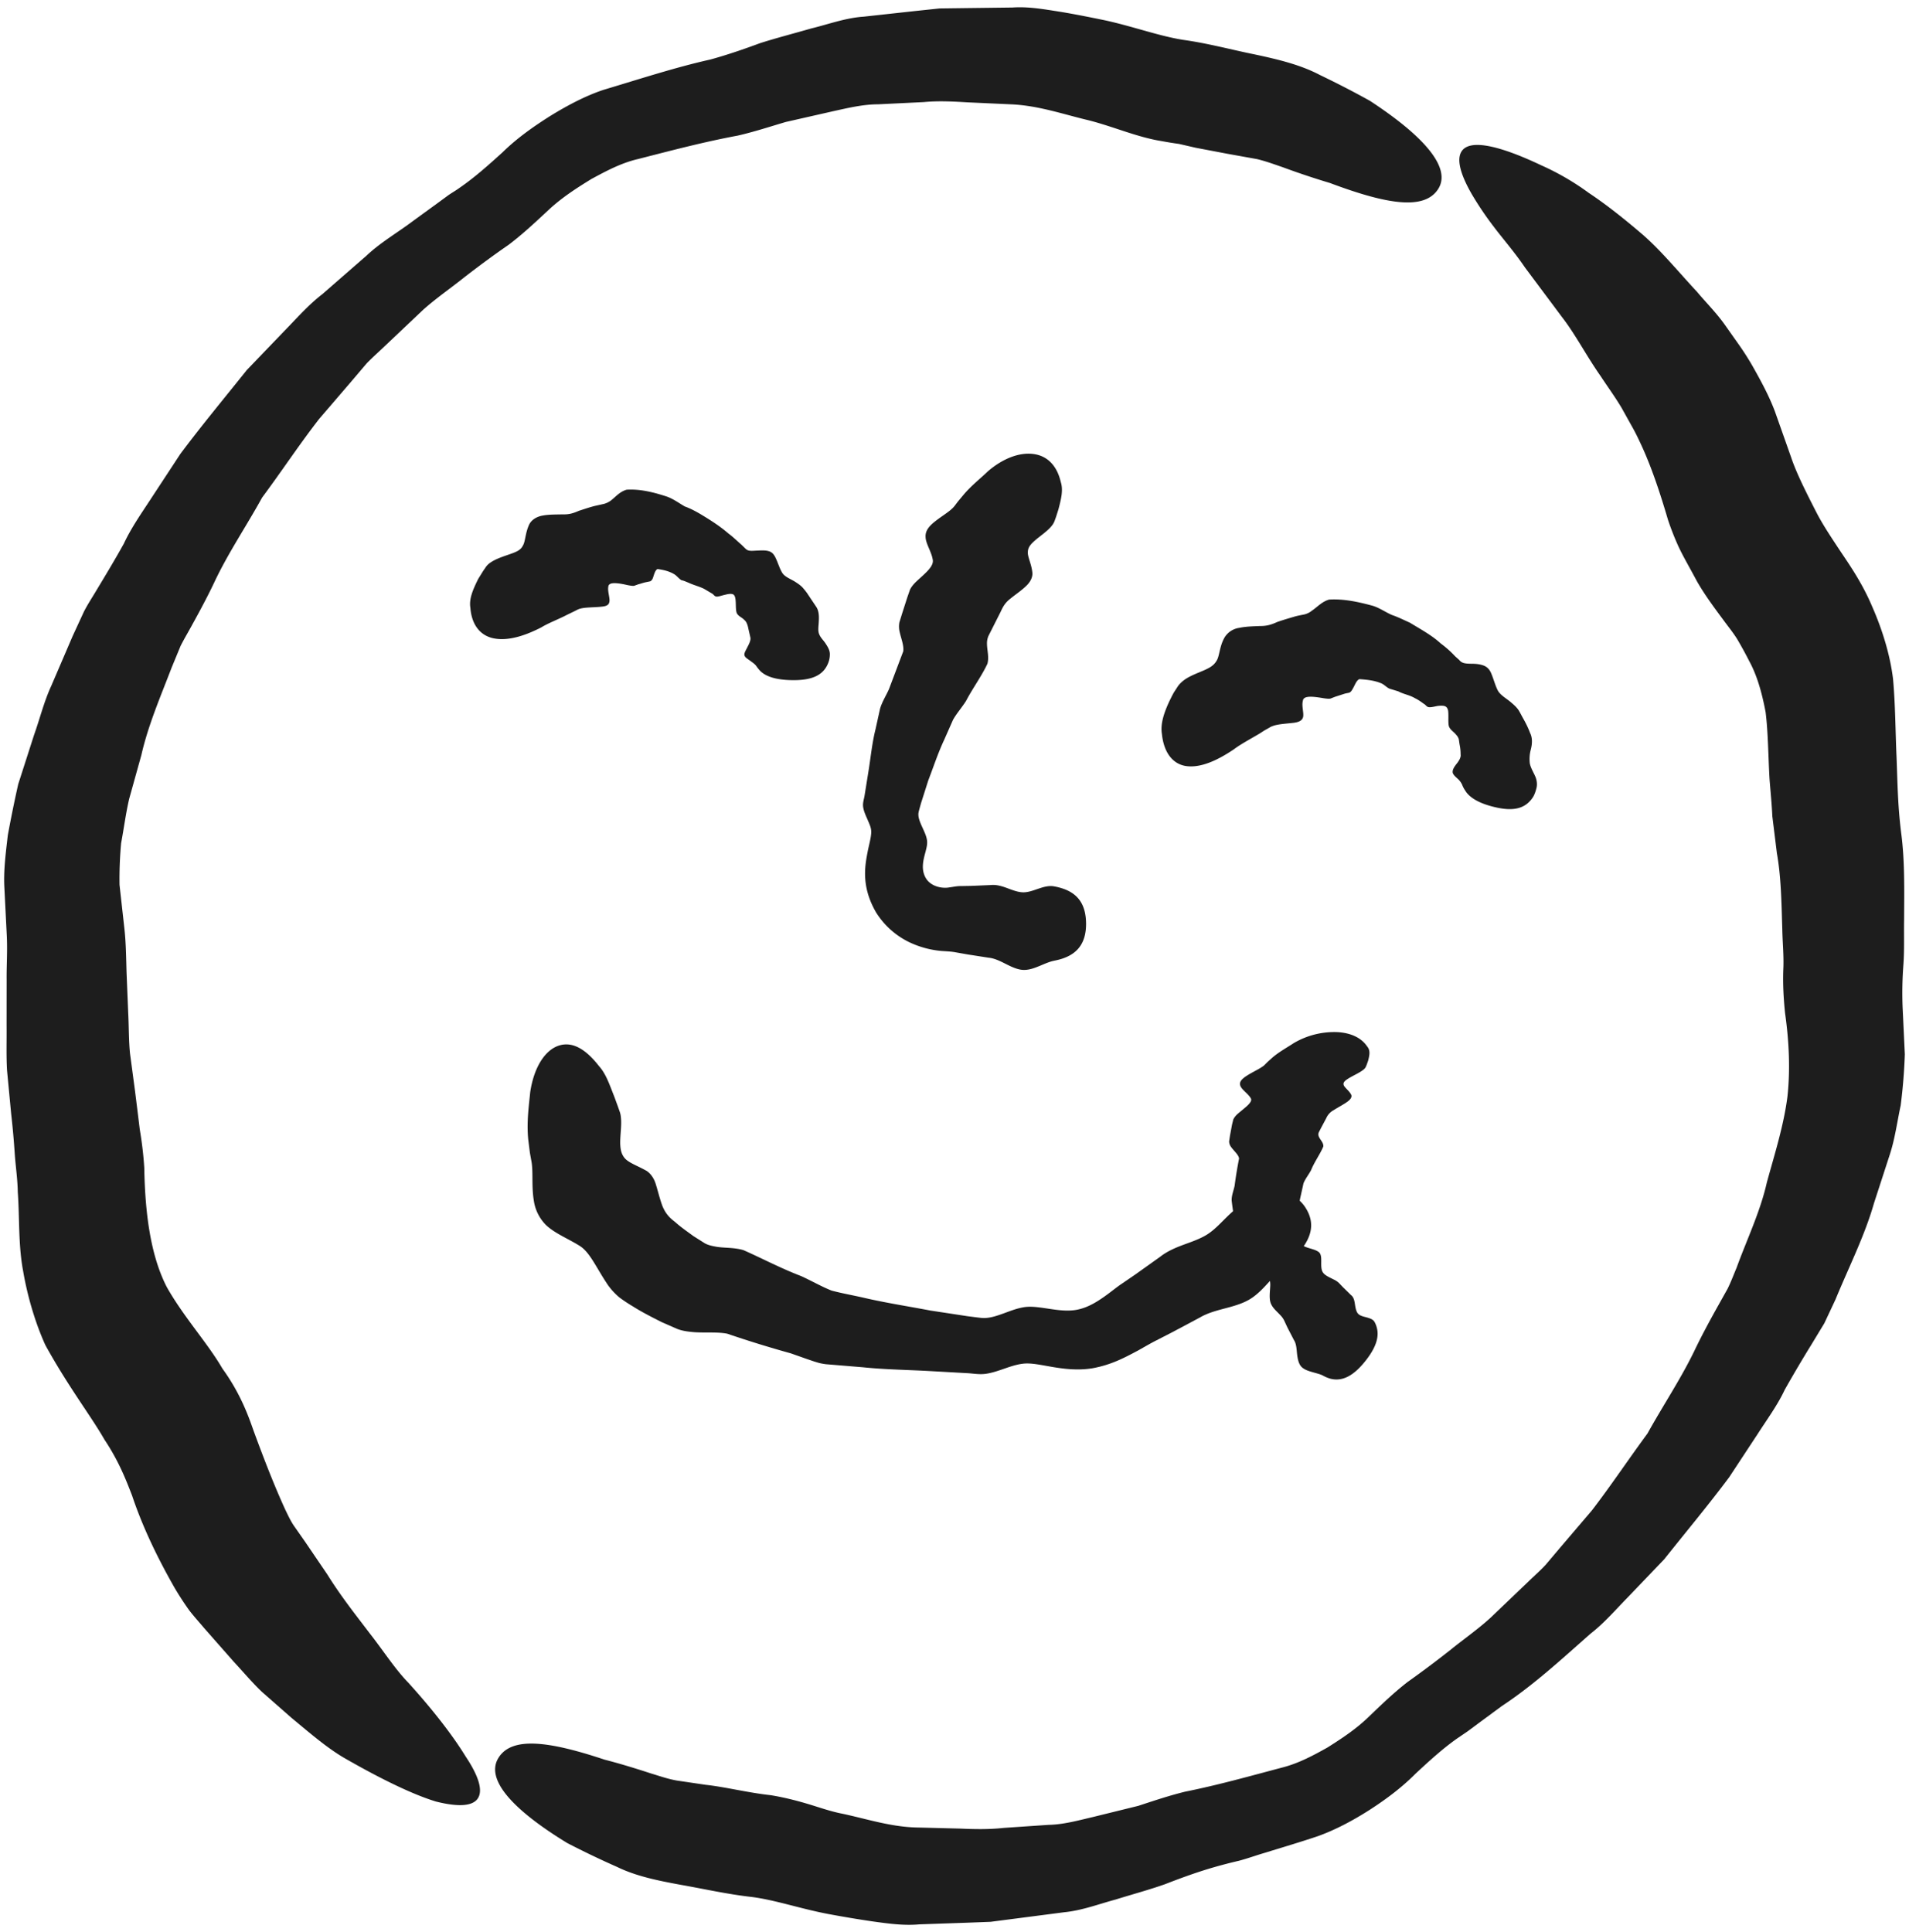
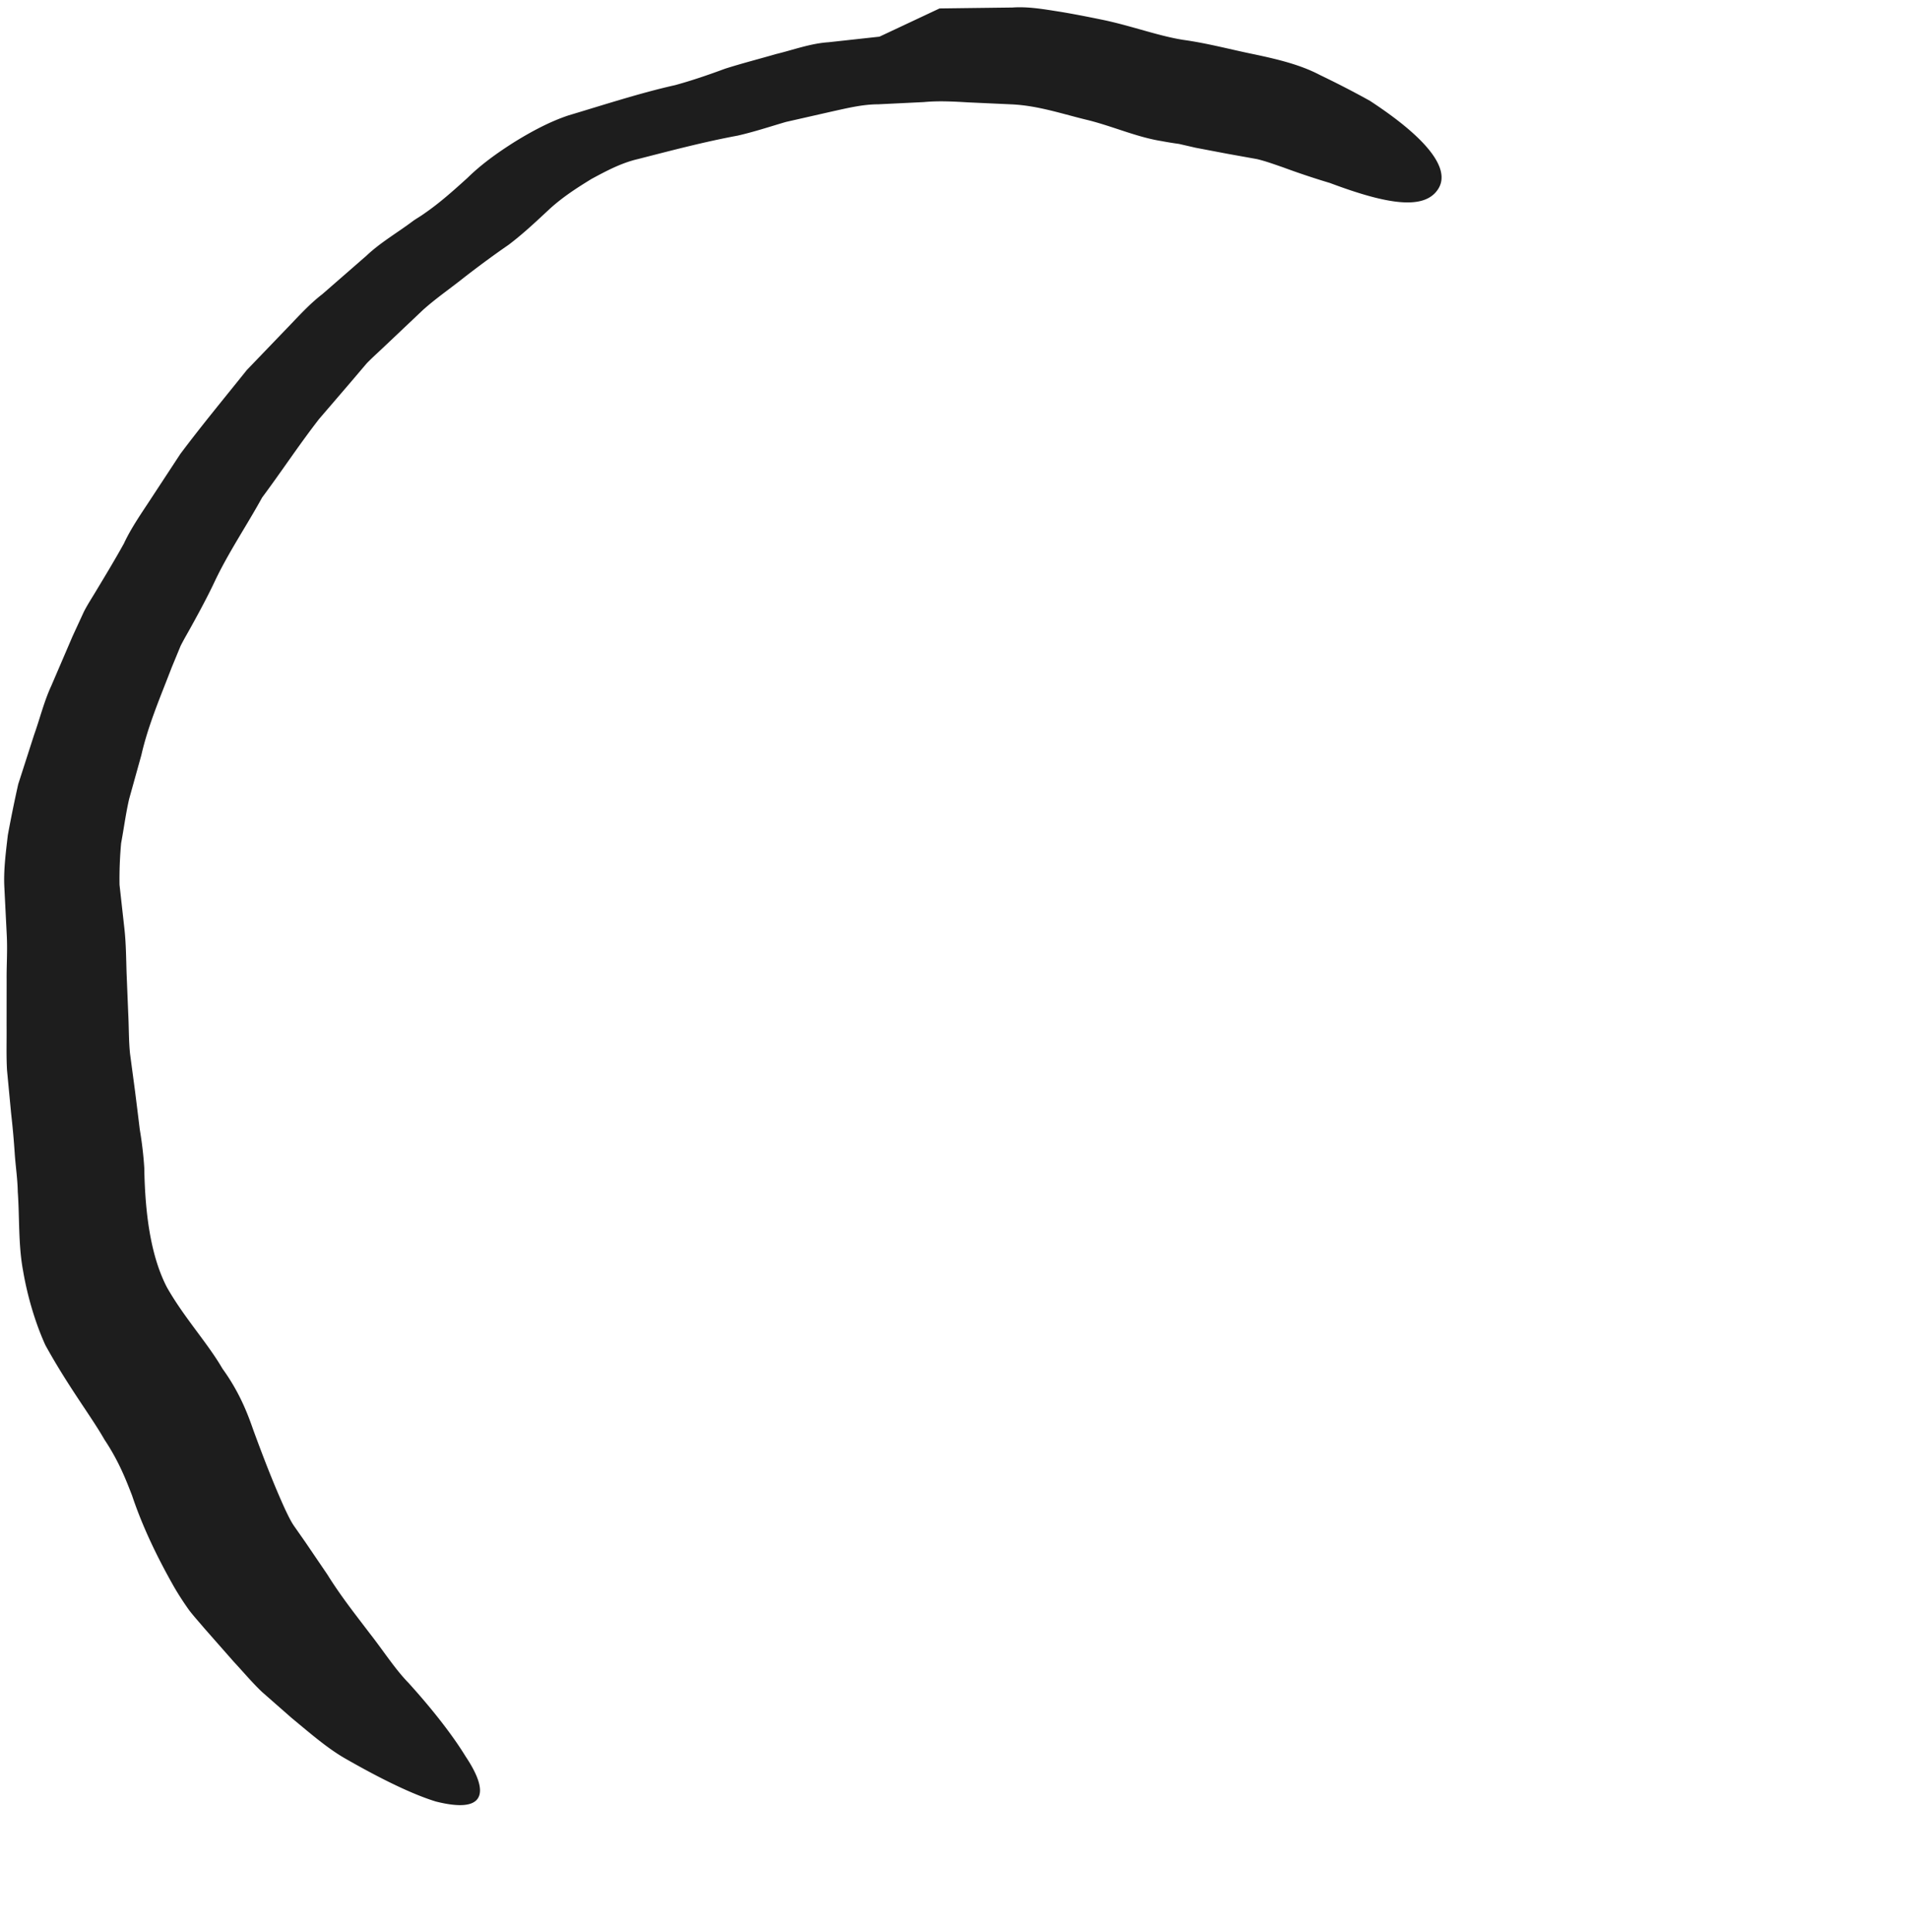
<svg xmlns="http://www.w3.org/2000/svg" width="83" height="84" fill="none">
  <g fill="#1D1D1D">
-     <path d="M34.57 29.57c-.81.01-1.282-.157-1.526-.41a2 2 0 0 1-.165-.208c-.05-.07-.144-.14-.243-.21-.09-.074-.222-.136-.26-.23-.047-.09.048-.23.117-.371.075-.144.158-.303.132-.426l-.09-.395a1 1 0 0 0-.06-.207.4.4 0 0 0-.123-.17c-.1-.108-.272-.157-.326-.309-.047-.159-.022-.39-.05-.593-.015-.099-.045-.19-.128-.21-.083-.026-.207-.003-.332.029-.123.026-.255.078-.35.078s-.13-.079-.19-.122l-.37-.219c-.229-.109-.463-.164-.666-.261-.104-.04-.21-.094-.309-.109-.103-.057-.206-.197-.313-.26-.219-.132-.457-.189-.73-.227-.104.047-.148.235-.2.386-.028.074-.064.12-.12.148l-.176.037c-.118.022-.23.066-.347.095l-.174.063c-.073.01-.171-.01-.27-.027-.417-.095-.84-.162-.852.065-.042.212.093.533.04.68-.03.167-.245.18-.381.194-.29.028-.655.02-.876.08a.6.6 0 0 0-.141.054l-.138.07-.29.14c-.367.194-.822.362-1.126.55-.68.349-1.4.592-2.021.487-.608-.099-1.008-.569-1.065-1.339-.066-.393.12-.806.342-1.256l.207-.334.117-.171a.7.7 0 0 1 .167-.175c.277-.207.676-.315.992-.432.152-.06.357-.13.453-.326.122-.188.102-.566.29-.946.102-.185.312-.325.585-.37.274-.05.587-.043.862-.05.297.009.476-.057.706-.156.236-.075.467-.157.716-.217l.377-.084a.9.9 0 0 0 .309-.156c.192-.15.383-.384.676-.46.602-.035 1.19.118 1.754.303.284.104.54.295.772.427.243.086.472.21.69.338.437.263.843.523 1.2.833.206.15.388.335.574.493l.132.13.066.063c.024.016.044.034.072.043.103.046.261.022.42.017.158-.007.333-.018.476.021.151.034.238.143.3.263.122.245.19.508.314.698.126.185.395.263.602.408.107.07.21.144.29.236.076.09.151.178.212.275l.37.553c.121.187.117.432.105.639-.01.21-.048.404.022.551.059.153.207.282.292.426.095.142.17.288.168.437a1 1 0 0 1-.077.392c-.193.479-.623.724-1.433.734M65.097 35.114c-.792-.168-1.22-.446-1.398-.753a1.1 1.1 0 0 1-.128-.245.8.8 0 0 0-.194-.26c-.096-.089-.202-.176-.218-.278-.01-.104.053-.22.164-.36.113-.14.204-.29.182-.42a2 2 0 0 0-.045-.431l-.034-.23a.5.5 0 0 0-.118-.196c-.097-.126-.26-.208-.314-.37-.04-.175-.007-.411-.027-.63-.009-.11-.05-.195-.13-.233-.086-.037-.215-.03-.345-.014-.138.028-.276.064-.373.051-.097-.015-.131-.102-.201-.137-.128-.092-.256-.186-.393-.25-.243-.146-.5-.175-.729-.3l-.36-.11c-.124-.033-.254-.196-.399-.247-.283-.117-.602-.152-.931-.174-.134.047-.202.273-.29.415-.042.079-.087.15-.158.175-.07.017-.144.026-.212.048l-.403.13-.198.077c-.081.015-.186 0-.293-.015-.434-.073-.884-.136-.905.112-.065.226.061.566.002.728-.057.17-.256.207-.398.228-.312.037-.675.053-.896.134a.7.7 0 0 0-.148.066l-.145.084c-.104.054-.19.116-.285.176-.386.232-.822.459-1.13.692-.663.447-1.371.792-2 .737-.612-.05-1.042-.542-1.13-1.41-.07-.439.094-.926.339-1.446.066-.128.125-.263.207-.392l.129-.198a1 1 0 0 1 .178-.207c.27-.257.708-.393 1.033-.543.159-.075.361-.17.485-.38.142-.205.123-.625.357-1.029a.89.89 0 0 1 .636-.412c.29-.062.614-.067.905-.08.311.003.506-.068.754-.178.248-.087.51-.162.77-.239.13-.036.271-.06.407-.088a.85.85 0 0 0 .333-.17c.218-.145.43-.39.74-.475.644-.037 1.261.1 1.88.266.309.09.596.3.857.407.27.092.527.223.775.334.486.297.949.544 1.338.901q.341.252.624.556l.15.135c.027.02.048.049.071.072.025.02.046.042.075.055.11.06.27.062.447.065.178 0 .353.022.505.08.154.06.253.178.313.313.12.278.186.564.306.785.129.214.393.343.599.53.107.09.21.187.288.298.07.11.125.225.187.336.126.22.237.442.32.667.113.222.091.485.033.714a1.6 1.6 0 0 0-.045.605c.033.178.136.35.216.523.085.173.11.35.083.512-.036.158-.08.292-.147.413-.3.48-.776.649-1.568.48M47.22 40.132c.01.81-.325 1.27-.918 1.504-.147.06-.316.102-.49.137-.17.036-.36.116-.567.204-.208.085-.435.182-.685.191-.25.012-.511-.1-.771-.23-.264-.131-.522-.273-.803-.3l-.918-.143-.51-.09c-.196-.037-.327-.04-.62-.06a4.1 4.1 0 0 1-1.405-.382 3.5 3.5 0 0 1-1.442-1.293c-.679-1.166-.472-2.085-.36-2.679.064-.308.143-.584.149-.81.002-.205-.08-.349-.158-.541-.08-.182-.168-.37-.194-.555-.026-.19.042-.347.065-.516l.163-1.013c.1-.614.157-1.236.307-1.837l.2-.904c.087-.304.269-.58.389-.857l.62-1.642c.033-.254-.091-.543-.154-.831a1 1 0 0 1-.014-.428l.116-.375.227-.707.119-.342c.058-.118.148-.225.246-.324.42-.395.824-.692.736-1.008-.059-.326-.301-.676-.305-.954-.02-.287.183-.478.309-.593.283-.246.637-.445.84-.638a1 1 0 0 0 .129-.143l.121-.16.256-.308c.339-.4.765-.732 1.057-1.017.651-.559 1.378-.837 1.996-.747s1.012.534 1.171 1.22c.112.347.014.732-.099 1.17l-.106.335-.064.177a.7.7 0 0 1-.107.194c-.187.25-.531.466-.774.683-.115.107-.274.248-.282.462-.027.217.163.535.196.928.013.197-.093.405-.29.583-.188.183-.446.354-.658.528-.23.176-.327.347-.433.58l-.346.686-.181.358a.8.8 0 0 0-.065.36c.003.258.095.554.02.848-.256.55-.63 1.047-.933 1.624-.177.28-.413.545-.564.818l-.381.862c-.272.58-.467 1.18-.696 1.775l-.316.992-.069.248-.032.124c-.005.04-.015.077-.012.118 0 .16.074.338.156.52.082.184.178.373.212.558.038.19-.014.362-.056.535-.09.335-.211.75 0 1.129.213.386.713.486 1.04.424.173-.022.327-.059.485-.056l.446-.008.85-.036c.28-.033.559.067.806.161.251.093.483.171.697.151.217-.017.43-.106.635-.172.206-.069.404-.115.592-.09.183.03.34.073.49.128.585.223.926.664.937 1.474M56.778 52.533c.428.689.233 1.348-.408 2.03-.158.169-.352.342-.558.513-.2.17-.398.39-.615.633-.219.24-.455.506-.763.717-.31.213-.696.331-1.092.436-.4.107-.801.203-1.16.411l-1.201.64-.687.353c-.242.12-.493.269-.797.44-.657.352-1.21.637-1.995.78-.796.133-1.556-.022-2.15-.128-.298-.051-.583-.098-.844-.073-.268.027-.537.113-.812.209-.275.094-.554.195-.838.234-.291.04-.553-.017-.82-.029l-1.609-.09c-.974-.055-1.95-.065-2.909-.165L35.9 59.31c-.31-.045-.334-.071-.478-.11l-.351-.119-.689-.243a49 49 0 0 1-2.76-.853c-.43-.085-.921-.032-1.43-.066-.257-.022-.511-.049-.762-.148l-.672-.295c-.434-.222-.85-.43-1.243-.68a7 7 0 0 1-.58-.384 3 3 0 0 1-.492-.526c-.536-.79-.794-1.462-1.272-1.74-.493-.305-1.081-.54-1.447-.901a1.88 1.88 0 0 1-.514-1.045c-.092-.557-.04-1.087-.077-1.493a2 2 0 0 0-.04-.286l-.054-.301-.074-.594c-.073-.772.035-1.485.087-2.04.17-1.137.678-1.86 1.273-2.036.603-.179 1.18.206 1.723.906.304.338.457.814.665 1.335l.148.405.076.216q.046.12.058.26c.043.36-.04.798-.028 1.177.01.176.028.419.207.617.182.2.574.328.954.548.18.13.32.331.398.614.086.277.161.597.272.897.12.298.28.498.546.695.236.215.515.408.804.62l.465.294c.141.091.317.13.497.163.362.069.788.028 1.214.154.801.352 1.588.775 2.508 1.128.446.202.891.46 1.322.63.423.115.93.204 1.396.311.958.223 1.932.372 2.903.557l1.606.245.4.051.2.024c.063.003.122.01.185.004.25-.011.509-.098.776-.194.266-.096.54-.207.818-.26.282-.061.559-.03.822.003.53.071 1.073.192 1.581.089.505-.101.94-.393 1.347-.693.204-.152.396-.309.6-.444l.576-.394 1.082-.772c.346-.272.77-.432 1.146-.568.38-.138.726-.27.997-.468.275-.198.507-.452.743-.682.234-.23.472-.437.735-.572.258-.13.49-.225.715-.301.895-.3 1.57-.2 1.997.489" />
-     <path d="M59.314 59.233c-.515.624-.98.825-1.454.712a1.5 1.5 0 0 1-.346-.143c-.114-.059-.268-.094-.433-.142s-.352-.1-.484-.224c-.131-.127-.175-.34-.202-.562-.024-.225-.03-.452-.136-.612l-.283-.546-.135-.29a.9.9 0 0 0-.183-.256c-.145-.161-.34-.308-.417-.535-.072-.23-.016-.526-.012-.777-.003-.125-.014-.243-.09-.324-.08-.081-.212-.14-.358-.2-.143-.062-.301-.124-.397-.22-.1-.098-.105-.226-.153-.336l-.244-.685c-.134-.417-.3-.826-.348-1.26a13 13 0 0 1-.088-.636c-.01-.22.091-.45.13-.656.052-.412.12-.805.192-1.175-.024-.163-.209-.312-.331-.478a.43.43 0 0 1-.102-.263l.038-.255.089-.477.056-.228a.8.8 0 0 1 .185-.235c.348-.3.696-.524.562-.7-.11-.186-.402-.37-.446-.537-.061-.171.112-.304.222-.383.247-.17.57-.313.746-.439a.6.6 0 0 0 .11-.092l.099-.1.214-.193c.286-.25.668-.458.926-.63a3.47 3.47 0 0 1 1.893-.484c.624.032 1.066.264 1.305.62.153.18.103.384.047.616l-.062.177-.04.094a.3.3 0 0 1-.081.106c-.153.14-.462.27-.673.401-.1.064-.237.149-.214.26.004.114.238.26.332.45.043.098-.03.212-.194.322-.157.111-.385.229-.564.344a.73.73 0 0 0-.327.353q-.104.195-.215.402l-.109.213a.23.23 0 0 0 .007.194c.052.13.204.258.19.419-.132.325-.383.66-.533 1.031-.099.188-.262.391-.33.575l-.124.56c-.093.388-.085.766-.098 1.16l.055.63.03.154.016.076c.01.022.015.045.033.063.056.08.187.127.326.17s.29.081.387.146c.11.06.13.162.143.263.017.21-.023.447.055.61.08.162.294.243.474.338a.9.9 0 0 1 .243.158l.176.186q.18.174.347.34c.133.095.157.279.181.445.027.166.061.317.159.395.099.08.25.105.378.142.129.038.242.082.3.174a1 1 0 0 1 .113.286c.096.388-.037.863-.553 1.488" />
-     <path d="M21.672 76.426c.578-.939 2.186-.732 4.614.077.623.159 1.316.37 2.025.602.35.105.71.233 1.108.305l1.258.186c.882.097 1.8.337 2.831.452.515.083 1.029.208 1.546.36.517.151 1.036.343 1.573.446 1.076.229 2.149.588 3.308.6l1.822.046c.62.028 1.25.04 1.885-.03l1.942-.132c.64-.011 1.272-.186 1.922-.338l1.986-.489c.662-.217 1.335-.444 2.04-.617 1.434-.287 2.825-.68 4.235-1.053.705-.182 1.348-.529 1.95-.866.598-.379 1.21-.777 1.76-1.303s1.105-1.067 1.727-1.549a47 47 0 0 0 1.84-1.377c.584-.476 1.21-.906 1.769-1.419l1.647-1.575c.247-.24.508-.467.742-.72l.668-.79 1.342-1.573c.838-1.091 1.602-2.24 2.418-3.346.667-1.204 1.436-2.353 2.031-3.577.3-.63.627-1.237.958-1.833l.496-.887c.148-.3.263-.61.39-.912.453-1.243 1.033-2.445 1.316-3.712.345-1.251.736-2.483.895-3.734.124-1.162.072-2.38-.105-3.625-.063-.622-.101-1.251-.076-1.892.029-.593-.034-1.175-.044-1.752-.036-1.139-.048-2.251-.235-3.306l-.198-1.605c-.027-.577-.084-1.12-.123-1.643-.058-1.054-.062-2.03-.17-2.888-.16-.84-.368-1.58-.702-2.197a18 18 0 0 0-.525-.96c-.19-.31-.427-.592-.634-.88-.426-.572-.827-1.121-1.136-1.67-.302-.57-.593-1.062-.8-1.51a12 12 0 0 1-.445-1.135c-.387-1.319-.781-2.47-1.247-3.436a9 9 0 0 0-.356-.69l-.413-.742c-.29-.488-.616-.93-.912-1.382-.618-.878-1.101-1.824-1.688-2.577-.58-.779-1.118-1.498-1.602-2.147-.469-.69-.955-1.238-1.352-1.765a14 14 0 0 1-.97-1.437c-.491-.858-.662-1.503-.434-1.851s.837-.365 1.787-.069c.475.148 1.035.374 1.671.676a11.2 11.2 0 0 1 2.072 1.203c.746.496 1.521 1.109 2.332 1.804.808.7 1.54 1.6 2.373 2.495.392.47.842.913 1.216 1.443l.579.82q.33.465.611.952c.37.655.722 1.3.978 1.98l.706 1.997c.211.633.591 1.408 1.104 2.405.264.514.635 1.073 1.07 1.728.44.652.946 1.401 1.344 2.343.415.938.783 2.07.915 3.17.101 1.132.102 2.267.15 3.352.045 1.103.046 2.075.203 3.34.16 1.203.134 2.468.128 3.76-.012.644.016 1.293-.03 1.952a16 16 0 0 0-.036 1.862l.097 2.047a24 24 0 0 1-.181 2.222c-.157.733-.249 1.463-.482 2.164l-.68 2.092c-.401 1.406-1.08 2.744-1.671 4.179l-.486 1.035-.591.975a57 57 0 0 0-1.13 1.915c-.316.676-.768 1.285-1.173 1.917l-1.24 1.883c-.907 1.215-1.886 2.386-2.827 3.57l-1.577 1.647c-.531.542-1.022 1.118-1.624 1.586-1.256 1.106-2.473 2.235-3.855 3.146l-.992.731-.492.366-.47.32c-.62.437-1.204.97-1.807 1.531-.585.588-1.254 1.093-1.98 1.562-.736.471-1.505.88-2.273 1.155-.786.263-1.562.493-2.311.724-.377.11-.74.244-1.11.341q-.56.13-1.095.284c-.711.205-1.41.459-2.111.732-.706.25-1.433.444-2.157.67-.73.196-1.454.474-2.214.55l-2.163.281-1.056.137-1.048.04-2.05.071c-.69.063-1.38-.037-2.047-.13a50 50 0 0 1-1.912-.32c-1.216-.23-2.296-.608-3.33-.741-1.05-.118-2.059-.347-3.056-.523-.995-.182-1.963-.375-2.798-.783a39 39 0 0 1-2.164-1.037c-2.47-1.506-3.555-2.803-2.994-3.704" />
-     <path d="M62.517 8.236c-.61.917-2.243.64-4.693-.28a34 34 0 0 1-2.05-.685c-.354-.12-.72-.258-1.121-.354l-1.28-.23-1.385-.263-.726-.167a15 15 0 0 1-.769-.125c-1.052-.168-2.08-.628-3.167-.904-1.095-.259-2.183-.642-3.367-.692l-1.863-.085c-.632-.037-1.276-.074-1.927-.013l-1.988.097c-.655 0-1.306.157-1.973.304l-2.04.463c-.683.2-1.374.43-2.098.595-1.47.272-2.899.652-4.343 1.021-.727.169-1.385.525-2.007.86-.616.378-1.245.78-1.819 1.303-.57.53-1.145 1.076-1.786 1.561-.682.47-1.287.92-1.897 1.39-.6.482-1.242.92-1.82 1.436l-1.694 1.603c-.254.244-.52.477-.764.73l-.685.806-1.378 1.605c-.864 1.111-1.64 2.29-2.48 3.418-.678 1.233-1.475 2.405-2.068 3.663-.306.646-.64 1.267-.977 1.877-.166.306-.346.605-.5.911l-.387.937c-.485 1.266-1.024 2.51-1.318 3.806l-.532 1.91c-.147.638-.229 1.283-.348 1.917a17 17 0 0 0-.07 1.82l.21 1.886c.072.635.076 1.28.096 1.933l.073 1.792c.03.582.02 1.16.077 1.723l.221 1.654q.105.837.203 1.643.145.861.196 1.67c.037 2.189.326 3.916.98 5.187.74 1.311 1.776 2.433 2.418 3.543.777 1.07 1.13 2.061 1.344 2.673.477 1.303.93 2.459 1.391 3.465.121.248.233.492.377.701l.492.703.955 1.405c.59.95 1.24 1.765 1.835 2.55.605.77 1.113 1.57 1.69 2.16 1.114 1.23 1.956 2.333 2.485 3.198.553.827.763 1.458.546 1.814-.215.356-.841.402-1.835.152-.963-.295-2.274-.918-3.868-1.828-.804-.447-1.567-1.113-2.408-1.809l-1.278-1.122c-.426-.403-.817-.872-1.244-1.33l-1.277-1.451c-.216-.259-.448-.509-.657-.784a13 13 0 0 1-.632-.973c-.765-1.343-1.4-2.674-1.846-4.01-.247-.633-.562-1.472-1.2-2.428-.582-1.022-1.554-2.269-2.568-4.106-.434-.954-.782-2.124-.97-3.236-.211-1.126-.15-2.315-.23-3.42-.01-.57-.09-1.085-.13-1.635a36 36 0 0 0-.158-1.77l-.179-1.885c-.038-.64-.013-1.297-.02-1.957l.002-1.998c-.006-.604.04-1.24.007-1.904L.19 38.585c-.04-.73.059-1.487.15-2.274a58 58 0 0 1 .453-2.221q.345-1.069.69-2.144c.253-.707.427-1.436.75-2.136l.923-2.15.49-1.062c.176-.346.396-.672.59-1.004.399-.66.789-1.31 1.15-1.962.323-.692.769-1.323 1.189-1.967l1.265-1.928c.929-1.241 1.925-2.442 2.892-3.65l1.616-1.682c.543-.554 1.05-1.14 1.667-1.616l1.926-1.679c.617-.582 1.365-1.008 2.035-1.516l1.019-.74.506-.372c.163-.111.327-.203.486-.32.64-.44 1.243-.977 1.866-1.542.605-.594 1.303-1.092 2.05-1.565.76-.469 1.548-.887 2.34-1.15 1.627-.487 3.149-.984 4.637-1.316.73-.2 1.45-.447 2.171-.714.73-.232 1.475-.422 2.22-.638.752-.182 1.496-.461 2.276-.512l2.217-.243L40.85.367l1.073-.014L44.02.327c.707-.05 1.408.082 2.089.187.68.113 1.336.246 1.947.372 1.237.272 2.332.68 3.385.847 1.07.148 2.092.427 3.107.632 1.012.215 1.993.45 2.834.893.832.4 1.535.767 2.181 1.126 2.474 1.62 3.547 2.97 2.954 3.852" />
+     <path d="M62.517 8.236c-.61.917-2.243.64-4.693-.28a34 34 0 0 1-2.05-.685c-.354-.12-.72-.258-1.121-.354l-1.28-.23-1.385-.263-.726-.167a15 15 0 0 1-.769-.125c-1.052-.168-2.08-.628-3.167-.904-1.095-.259-2.183-.642-3.367-.692l-1.863-.085c-.632-.037-1.276-.074-1.927-.013l-1.988.097c-.655 0-1.306.157-1.973.304l-2.04.463c-.683.2-1.374.43-2.098.595-1.47.272-2.899.652-4.343 1.021-.727.169-1.385.525-2.007.86-.616.378-1.245.78-1.819 1.303-.57.53-1.145 1.076-1.786 1.561-.682.47-1.287.92-1.897 1.39-.6.482-1.242.92-1.82 1.436l-1.694 1.603c-.254.244-.52.477-.764.73l-.685.806-1.378 1.605c-.864 1.111-1.64 2.29-2.48 3.418-.678 1.233-1.475 2.405-2.068 3.663-.306.646-.64 1.267-.977 1.877-.166.306-.346.605-.5.911l-.387.937c-.485 1.266-1.024 2.51-1.318 3.806l-.532 1.91c-.147.638-.229 1.283-.348 1.917a17 17 0 0 0-.07 1.82l.21 1.886c.072.635.076 1.28.096 1.933l.073 1.792c.03.582.02 1.16.077 1.723l.221 1.654q.105.837.203 1.643.145.861.196 1.67c.037 2.189.326 3.916.98 5.187.74 1.311 1.776 2.433 2.418 3.543.777 1.07 1.13 2.061 1.344 2.673.477 1.303.93 2.459 1.391 3.465.121.248.233.492.377.701l.492.703.955 1.405c.59.95 1.24 1.765 1.835 2.55.605.77 1.113 1.57 1.69 2.16 1.114 1.23 1.956 2.333 2.485 3.198.553.827.763 1.458.546 1.814-.215.356-.841.402-1.835.152-.963-.295-2.274-.918-3.868-1.828-.804-.447-1.567-1.113-2.408-1.809l-1.278-1.122c-.426-.403-.817-.872-1.244-1.33l-1.277-1.451c-.216-.259-.448-.509-.657-.784a13 13 0 0 1-.632-.973c-.765-1.343-1.4-2.674-1.846-4.01-.247-.633-.562-1.472-1.2-2.428-.582-1.022-1.554-2.269-2.568-4.106-.434-.954-.782-2.124-.97-3.236-.211-1.126-.15-2.315-.23-3.42-.01-.57-.09-1.085-.13-1.635a36 36 0 0 0-.158-1.77l-.179-1.885c-.038-.64-.013-1.297-.02-1.957l.002-1.998c-.006-.604.04-1.24.007-1.904L.19 38.585c-.04-.73.059-1.487.15-2.274a58 58 0 0 1 .453-2.221q.345-1.069.69-2.144c.253-.707.427-1.436.75-2.136l.923-2.15.49-1.062c.176-.346.396-.672.59-1.004.399-.66.789-1.31 1.15-1.962.323-.692.769-1.323 1.189-1.967l1.265-1.928c.929-1.241 1.925-2.442 2.892-3.65l1.616-1.682c.543-.554 1.05-1.14 1.667-1.616l1.926-1.679c.617-.582 1.365-1.008 2.035-1.516c.163-.111.327-.203.486-.32.64-.44 1.243-.977 1.866-1.542.605-.594 1.303-1.092 2.05-1.565.76-.469 1.548-.887 2.34-1.15 1.627-.487 3.149-.984 4.637-1.316.73-.2 1.45-.447 2.171-.714.73-.232 1.475-.422 2.22-.638.752-.182 1.496-.461 2.276-.512l2.217-.243L40.85.367l1.073-.014L44.02.327c.707-.05 1.408.082 2.089.187.68.113 1.336.246 1.947.372 1.237.272 2.332.68 3.385.847 1.07.148 2.092.427 3.107.632 1.012.215 1.993.45 2.834.893.832.4 1.535.767 2.181 1.126 2.474 1.62 3.547 2.97 2.954 3.852" />
  </g>
</svg>